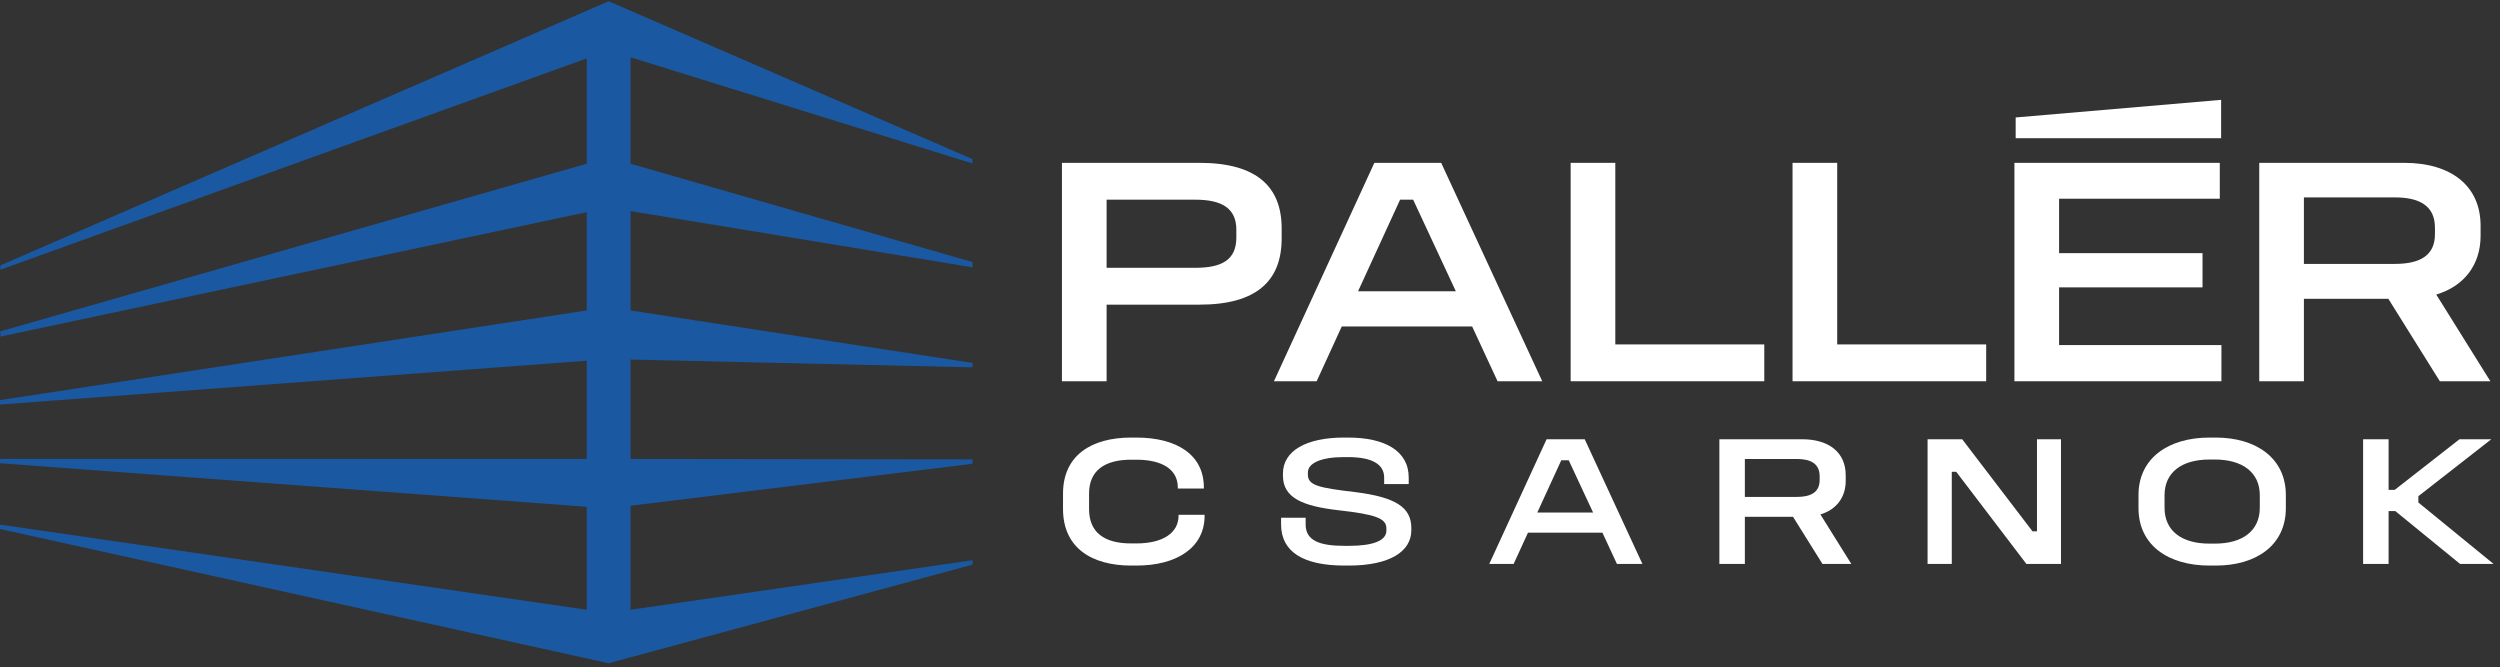
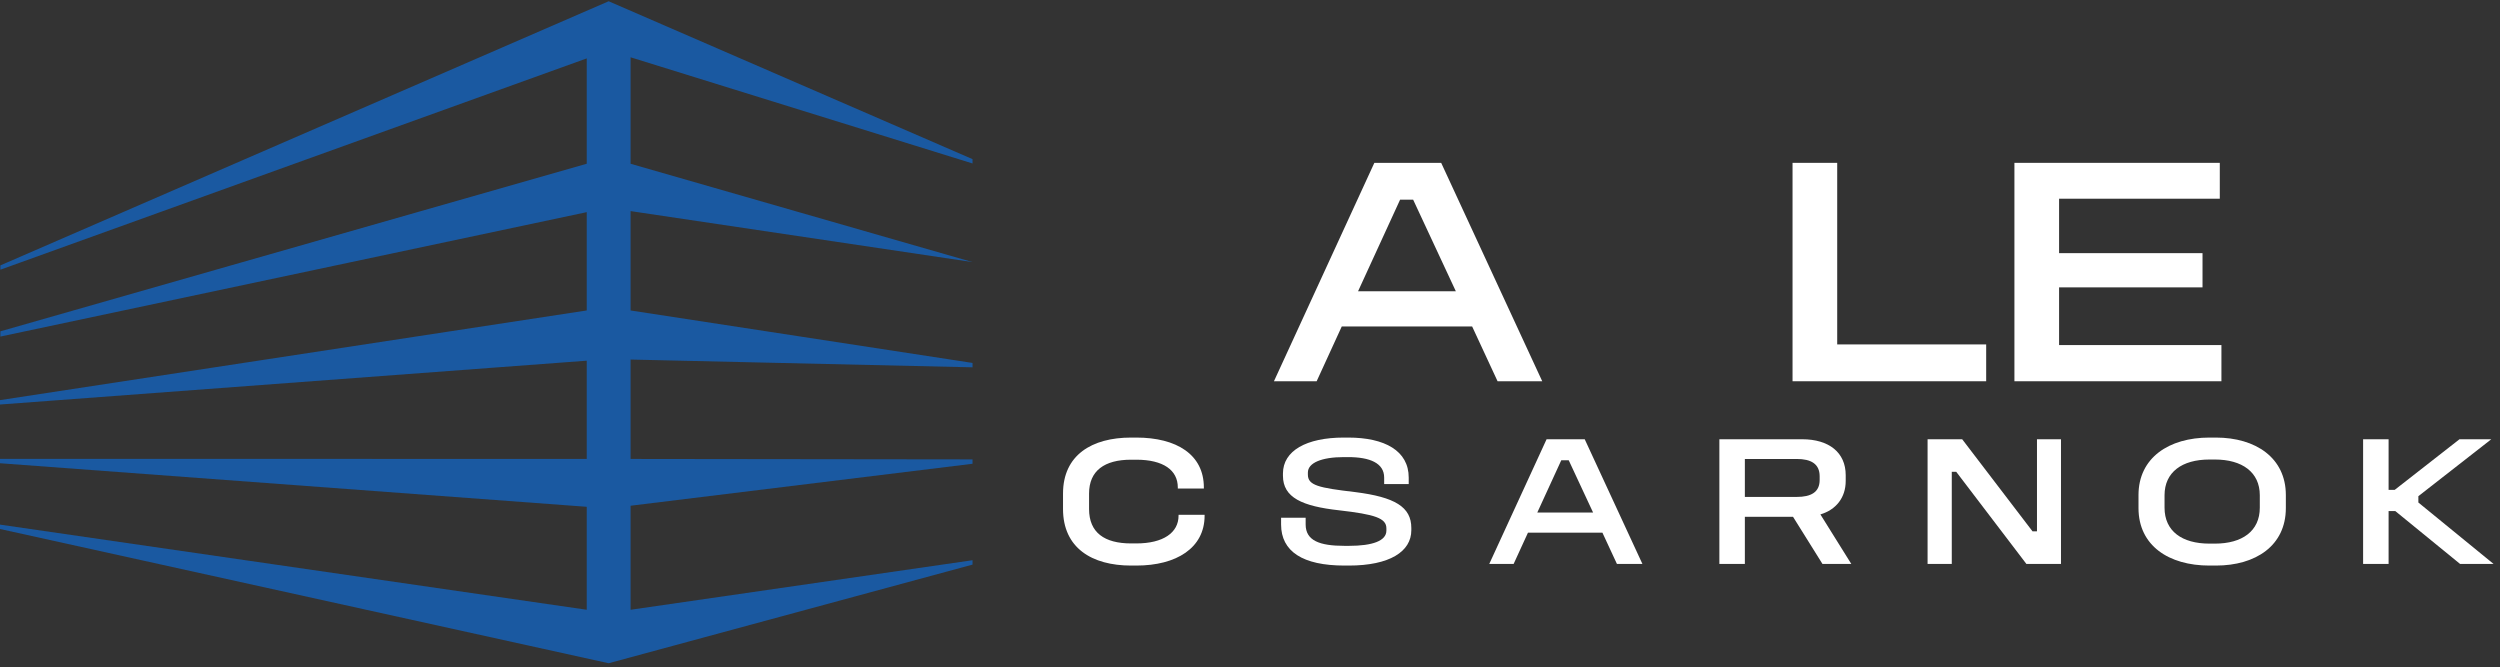
<svg xmlns="http://www.w3.org/2000/svg" width="251" height="67" viewBox="0 0 251 67" fill="none">
  <rect x="0" y="0" width="251" height="67" fill="#333333" stroke="none" />
-   <path d="M0.038 26.645L61.109 0.126L97.642 15.979V16.412L63.31 5.752V16.442L97.642 26.315V26.841L63.31 21.194V31.171L97.642 36.439V36.879L63.31 36.099V46.079L97.642 46.122V46.562L63.31 50.775V61.221L97.642 56.246V56.686L61.109 66.589L0 53.112V52.671L58.908 61.22V50.882L0 46.509V46.069L58.908 46.076V36.213L0 40.613V40.173L58.908 31.169V21.299L0.038 33.791V33.265L58.908 16.439V5.862L0.038 27.078V26.645Z" fill="#1A59A1" />
+   <path d="M0.038 26.645L61.109 0.126L97.642 15.979V16.412L63.31 5.752V16.442L97.642 26.315L63.31 21.194V31.171L97.642 36.439V36.879L63.31 36.099V46.079L97.642 46.122V46.562L63.31 50.775V61.221L97.642 56.246V56.686L61.109 66.589L0 53.112V52.671L58.908 61.22V50.882L0 46.509V46.069L58.908 46.076V36.213L0 40.613V40.173L58.908 31.169V21.299L0.038 33.791V33.265L58.908 16.439V5.862L0.038 27.078V26.645Z" fill="#1A59A1" />
  <path d="M237.256 44.101H239.815V49.181H240.431L246.932 44.101H250.126L242.804 49.817V50.452L250.35 56.616H246.988L240.487 51.311H239.815V56.616H237.256V44.101Z" fill="white" />
  <path d="M221.822 43.932H222.476C226.473 43.932 229.499 45.968 229.499 49.704V51.011C229.499 54.785 226.473 56.783 222.476 56.783H221.822C217.75 56.783 214.705 54.785 214.705 51.011V49.704C214.705 45.968 217.75 43.932 221.822 43.932ZM221.822 46.136C219.076 46.136 217.32 47.406 217.32 49.722V50.974C217.32 53.328 219.076 54.579 221.822 54.579H222.382C225.11 54.579 226.884 53.328 226.884 50.974V49.722C226.884 47.406 225.11 46.136 222.382 46.136H221.822Z" fill="white" />
  <path d="M193.529 44.101H197.004L204.065 53.347H204.513V44.101H206.923V56.616H203.448L196.406 47.37H195.958V56.616H193.529V44.101Z" fill="white" />
  <path d="M172.625 44.101H180.937C183.627 44.101 185.309 45.427 185.309 47.706V48.285C185.309 49.966 184.337 51.18 182.768 51.647L185.869 56.616H182.974L180.022 51.89H175.184V56.616H172.625V44.101ZM175.184 46.081V49.891H180.396C181.815 49.891 182.693 49.424 182.693 48.191V47.818C182.693 46.566 181.815 46.081 180.396 46.081H175.184Z" fill="white" />
  <path d="M155.277 44.101H159.106L164.897 56.616H162.338L160.881 53.478H153.409L151.97 56.616H149.523L155.277 44.101ZM156.752 46.211L154.343 51.46H159.947L157.5 46.211H156.752Z" fill="white" />
  <path d="M134.916 43.932H135.364C139.026 43.932 141.435 45.258 141.435 47.948V48.602H138.97V47.948C138.97 46.491 137.531 45.893 135.346 45.893H134.916C132.693 45.893 131.311 46.472 131.311 47.443V47.649C131.311 48.732 132.376 48.975 136.056 49.405C140.053 49.909 141.697 50.899 141.697 53.01V53.234C141.697 55.382 139.511 56.783 135.421 56.783H134.991C130.788 56.783 128.621 55.364 128.621 52.655V51.983H131.087V52.655C131.087 54.28 132.488 54.803 134.991 54.803H135.439C137.812 54.803 139.194 54.299 139.194 53.272V53.047C139.194 52.02 138.036 51.646 134.449 51.235C130.751 50.824 128.808 49.965 128.808 47.761V47.537C128.808 45.258 131.162 43.932 134.916 43.932Z" fill="white" />
  <path d="M113.563 43.932H114.086C118.121 43.932 120.867 45.632 120.867 48.938V49.05H118.252V48.938C118.252 47.201 116.795 46.154 114.086 46.154H113.563C110.892 46.154 109.342 47.257 109.342 49.554V51.105C109.342 53.477 110.892 54.56 113.563 54.56H114.086C116.795 54.56 118.327 53.477 118.327 51.777V51.684H120.942V51.777C120.942 55.009 118.121 56.783 114.086 56.783H113.563C109.622 56.783 106.727 55.009 106.727 51.105V49.554C106.727 45.688 109.622 43.932 113.563 43.932Z" fill="white" />
-   <path d="M226.828 16.35H241.393C246.105 16.35 249.051 18.673 249.051 22.666V23.681C249.051 26.627 247.349 28.754 244.6 29.572L250.033 38.278H244.96L239.789 29.998H231.312V38.278H226.828V16.35ZM231.312 19.819V26.496H240.443C242.931 26.496 244.469 25.677 244.469 23.517V22.863C244.469 20.67 242.931 19.819 240.443 19.819H231.312Z" fill="white" />
  <path d="M202.248 16.35H222.867V19.95H206.732V25.416H221.133V28.852H206.732V34.645H223.031V38.278H202.248V16.35Z" fill="white" />
  <path d="M179.971 16.35H184.455V34.58H199.412V38.278H179.971V16.35Z" fill="white" />
-   <path d="M157.693 16.35H162.177V34.58H177.134V38.278H157.693V16.35Z" fill="white" />
  <path d="M137.985 16.35H144.694L154.84 38.278H150.356L147.804 32.78H134.712L132.192 38.278H127.904L137.985 16.35ZM140.57 20.048L136.348 29.245H146.167L141.88 20.048H140.57Z" fill="white" />
-   <path d="M106.619 16.35H120.431C126.158 16.35 128.678 18.739 128.678 22.928V23.943C128.678 28.198 126.158 30.587 120.431 30.587H111.103V38.278H106.619V16.35ZM111.103 20.048V26.888H120.005C122.656 26.888 124.129 26.103 124.129 23.845V23.059C124.129 20.899 122.656 20.048 120.005 20.048H111.103Z" fill="white" />
-   <path d="M223.001 10.025L202.373 11.793V13.876H223.001V10.025Z" fill="white" />
</svg>